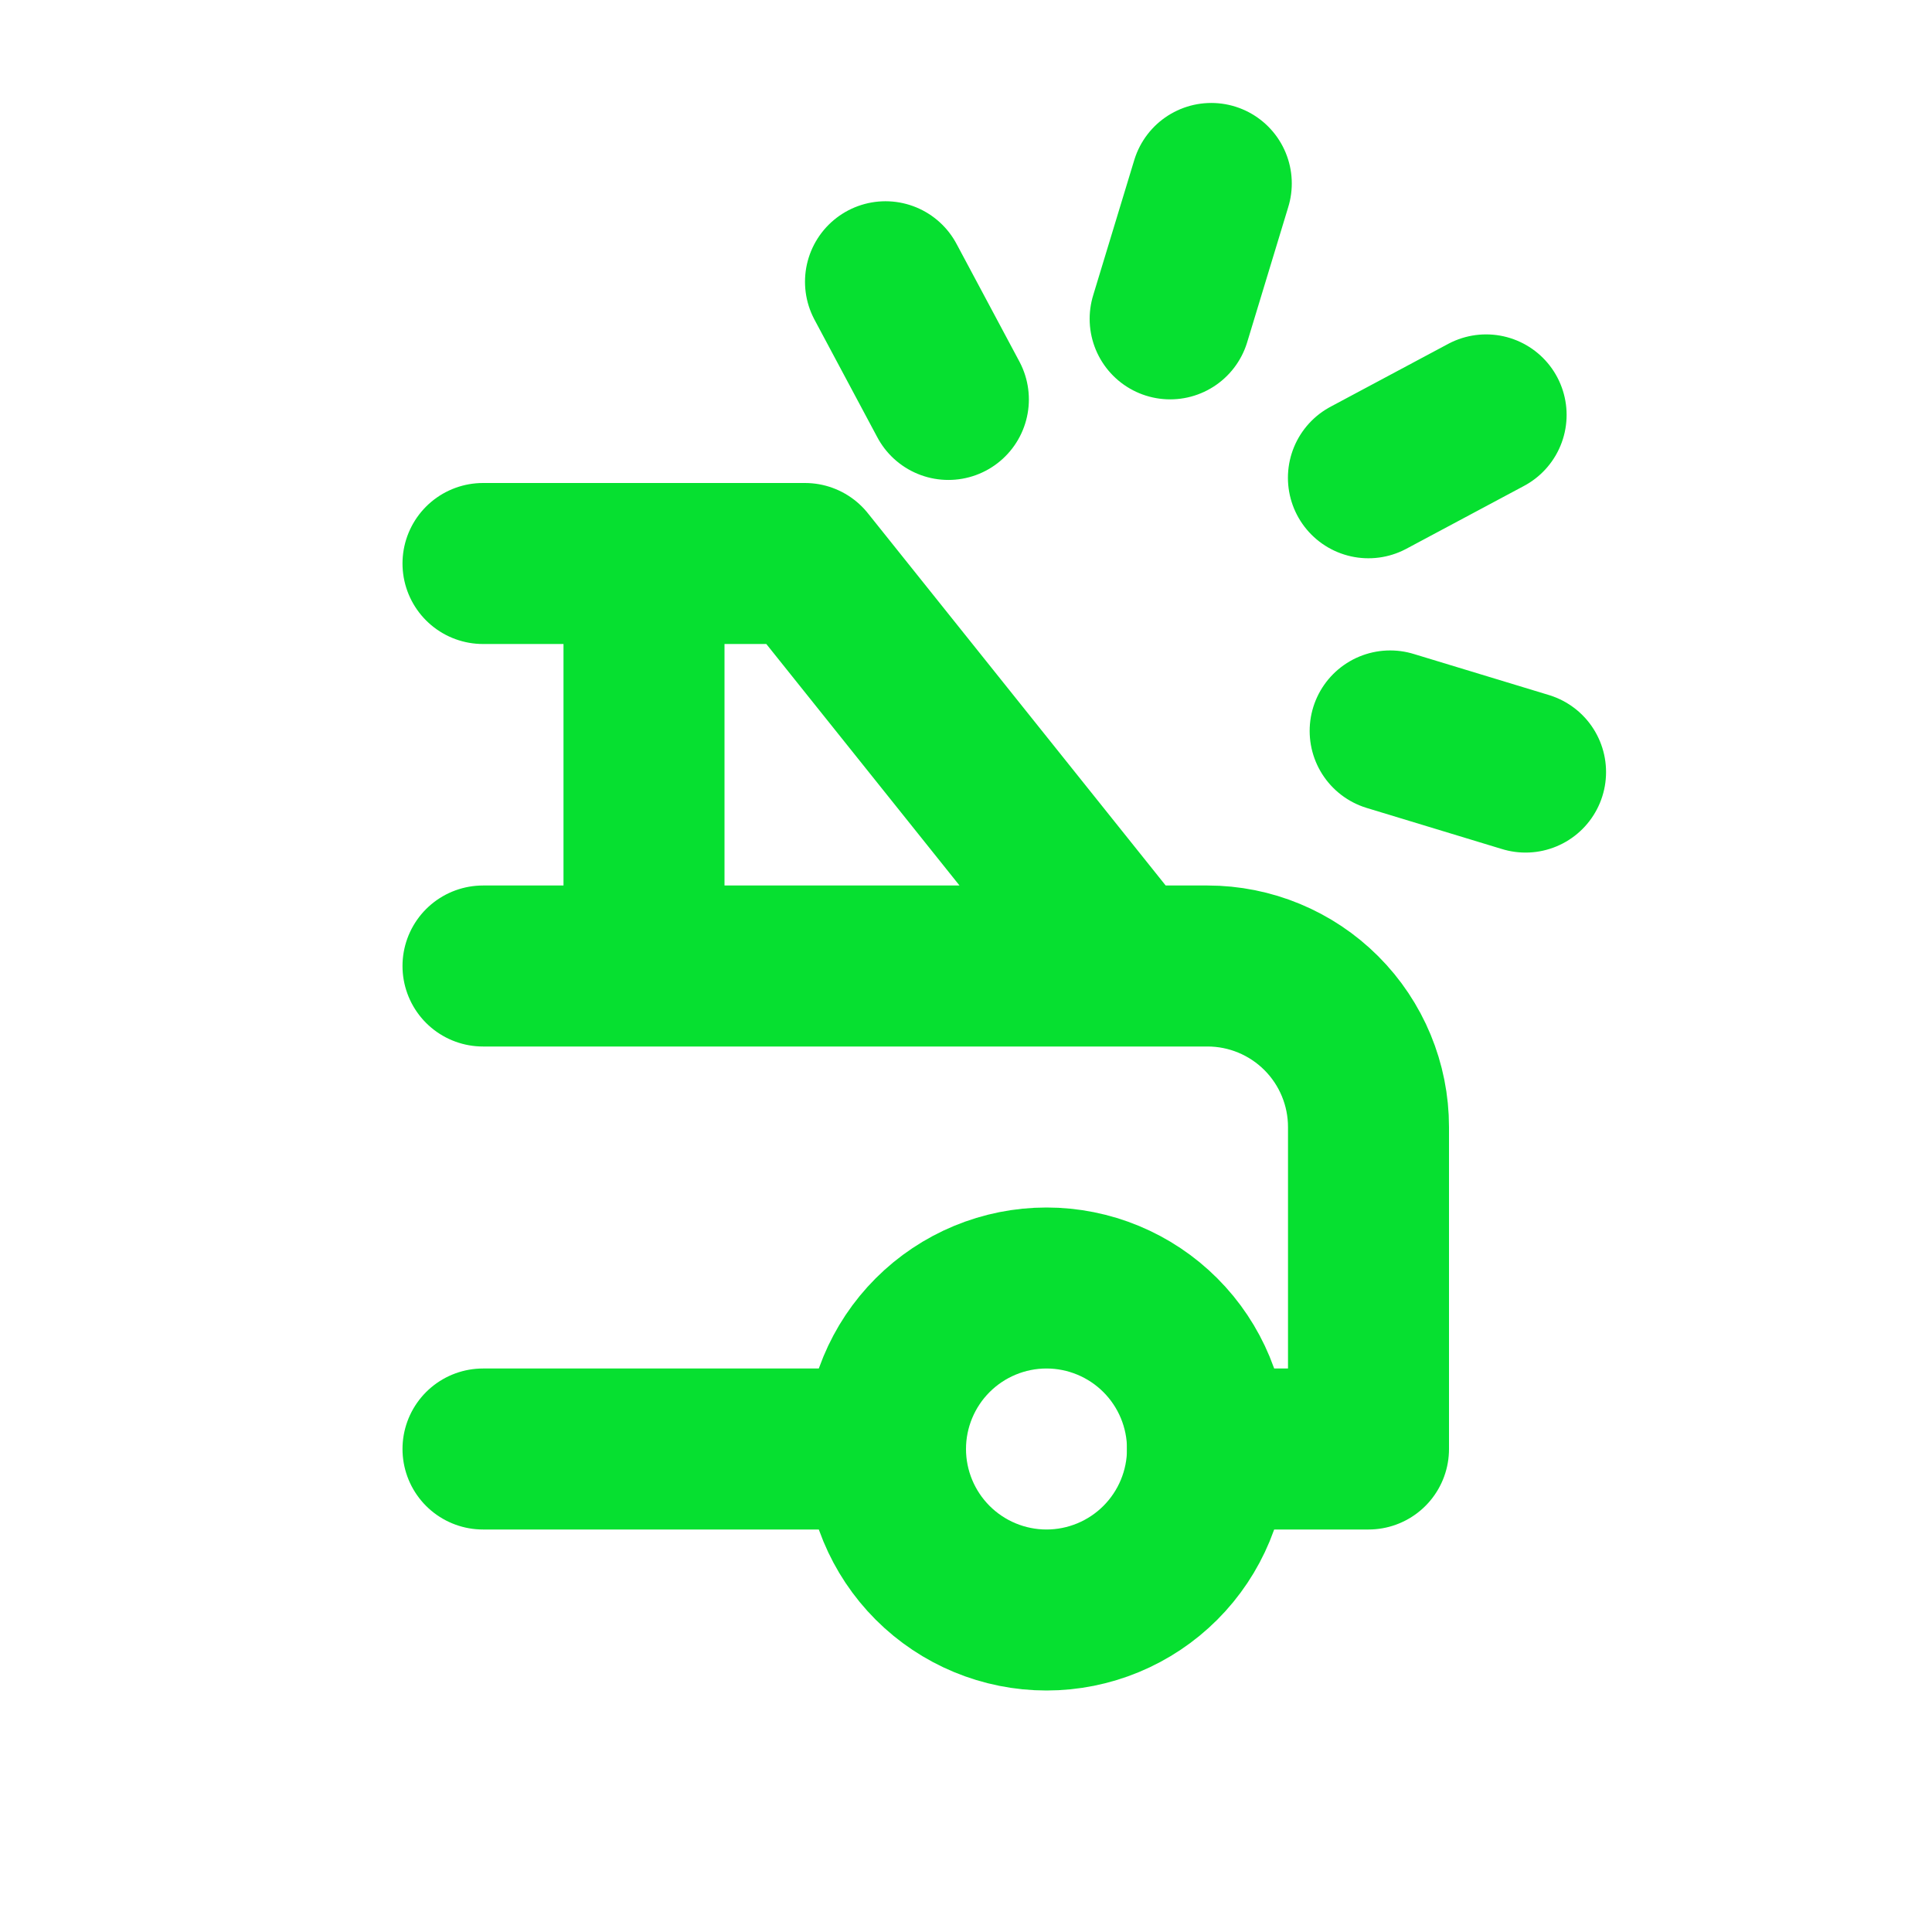
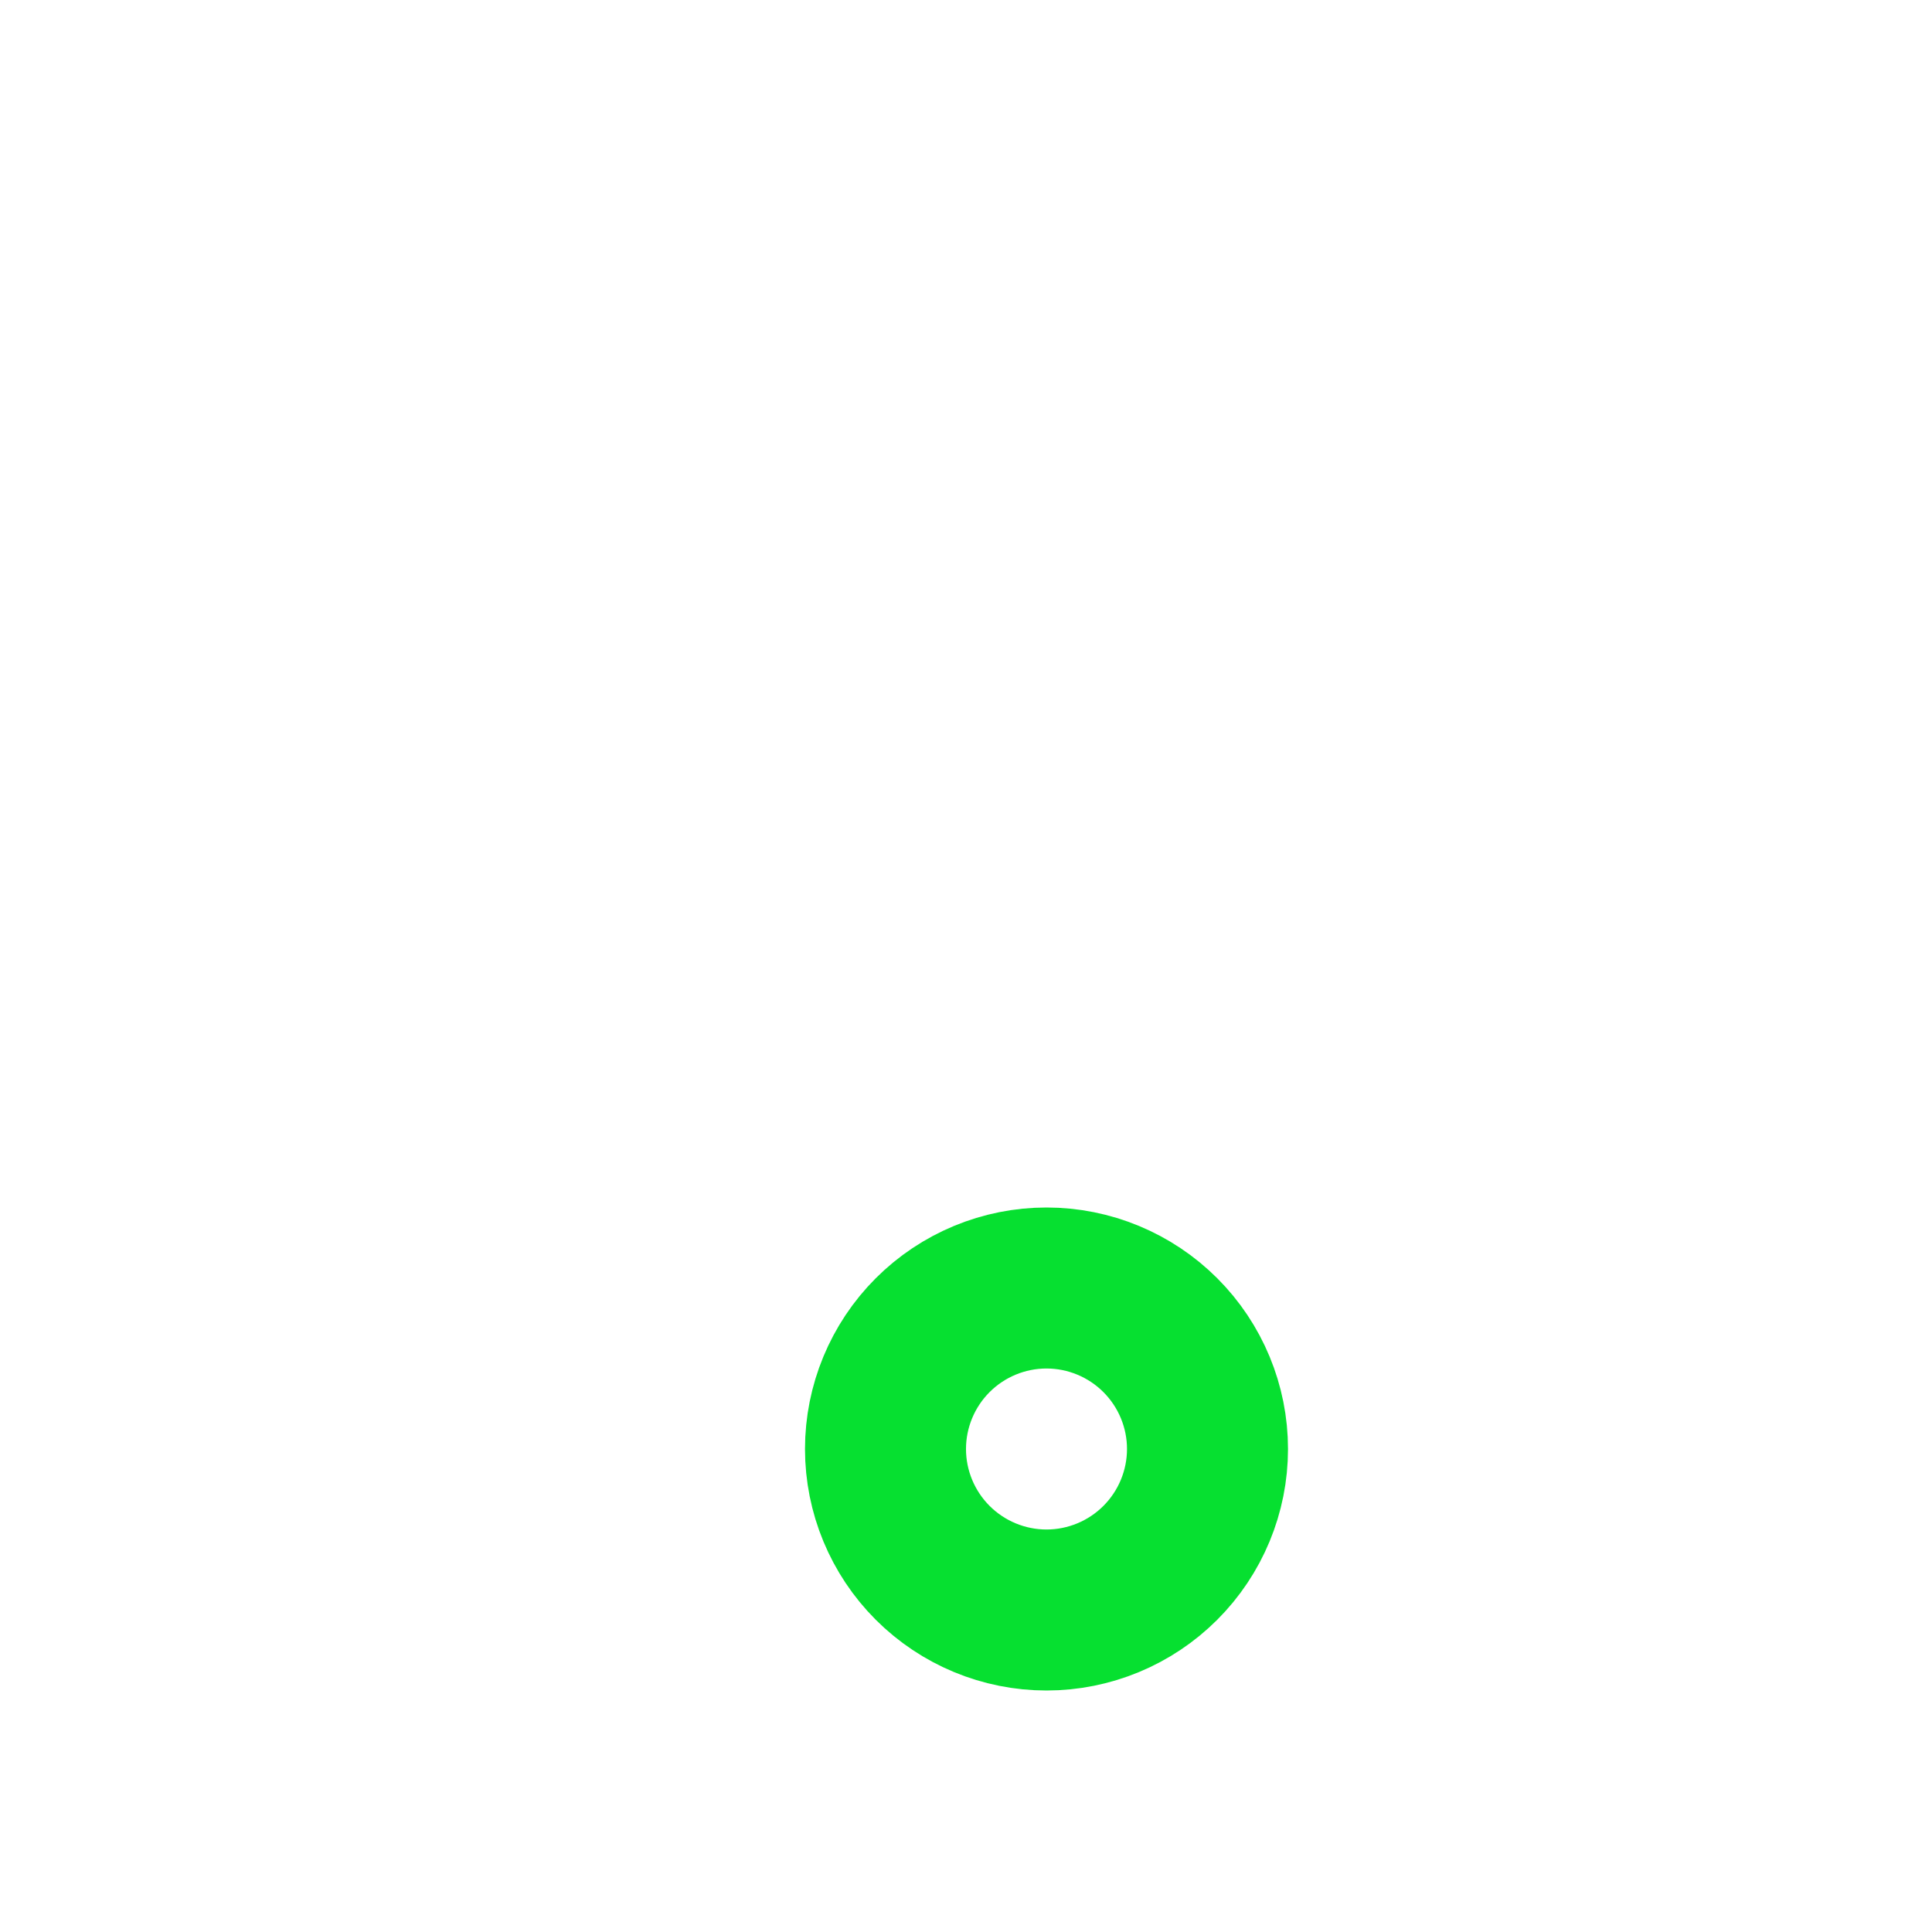
<svg xmlns="http://www.w3.org/2000/svg" width="24" height="24" viewBox="0 0 24 24" fill="none">
  <path d="M11 18C11 18.53 11.211 19.039 11.586 19.414C11.961 19.789 12.47 20 13 20C13.53 20 14.039 19.789 14.414 19.414C14.789 19.039 15 18.53 15 18C15 17.47 14.789 16.961 14.414 16.586C14.039 16.211 13.53 16 13 16C12.47 16 11.961 16.211 11.586 16.586C11.211 16.961 11 17.47 11 18Z" stroke="#06E030" stroke-width="2" stroke-linecap="round" stroke-linejoin="round" />
-   <path d="M14 12L10 7H6M14 12H15C15.53 12 16.039 12.211 16.414 12.586C16.789 12.961 17 13.47 17 14V18H15M14 12H6M11 18H6M8 12V7M11.781 4.962L11 3.5M16.999 5.935L18.461 5.154M17.269 9.08L18.951 9.591M14.536 3.961L15.047 2.279" stroke="#06E030" stroke-width="2" stroke-linecap="round" stroke-linejoin="round" />
</svg>